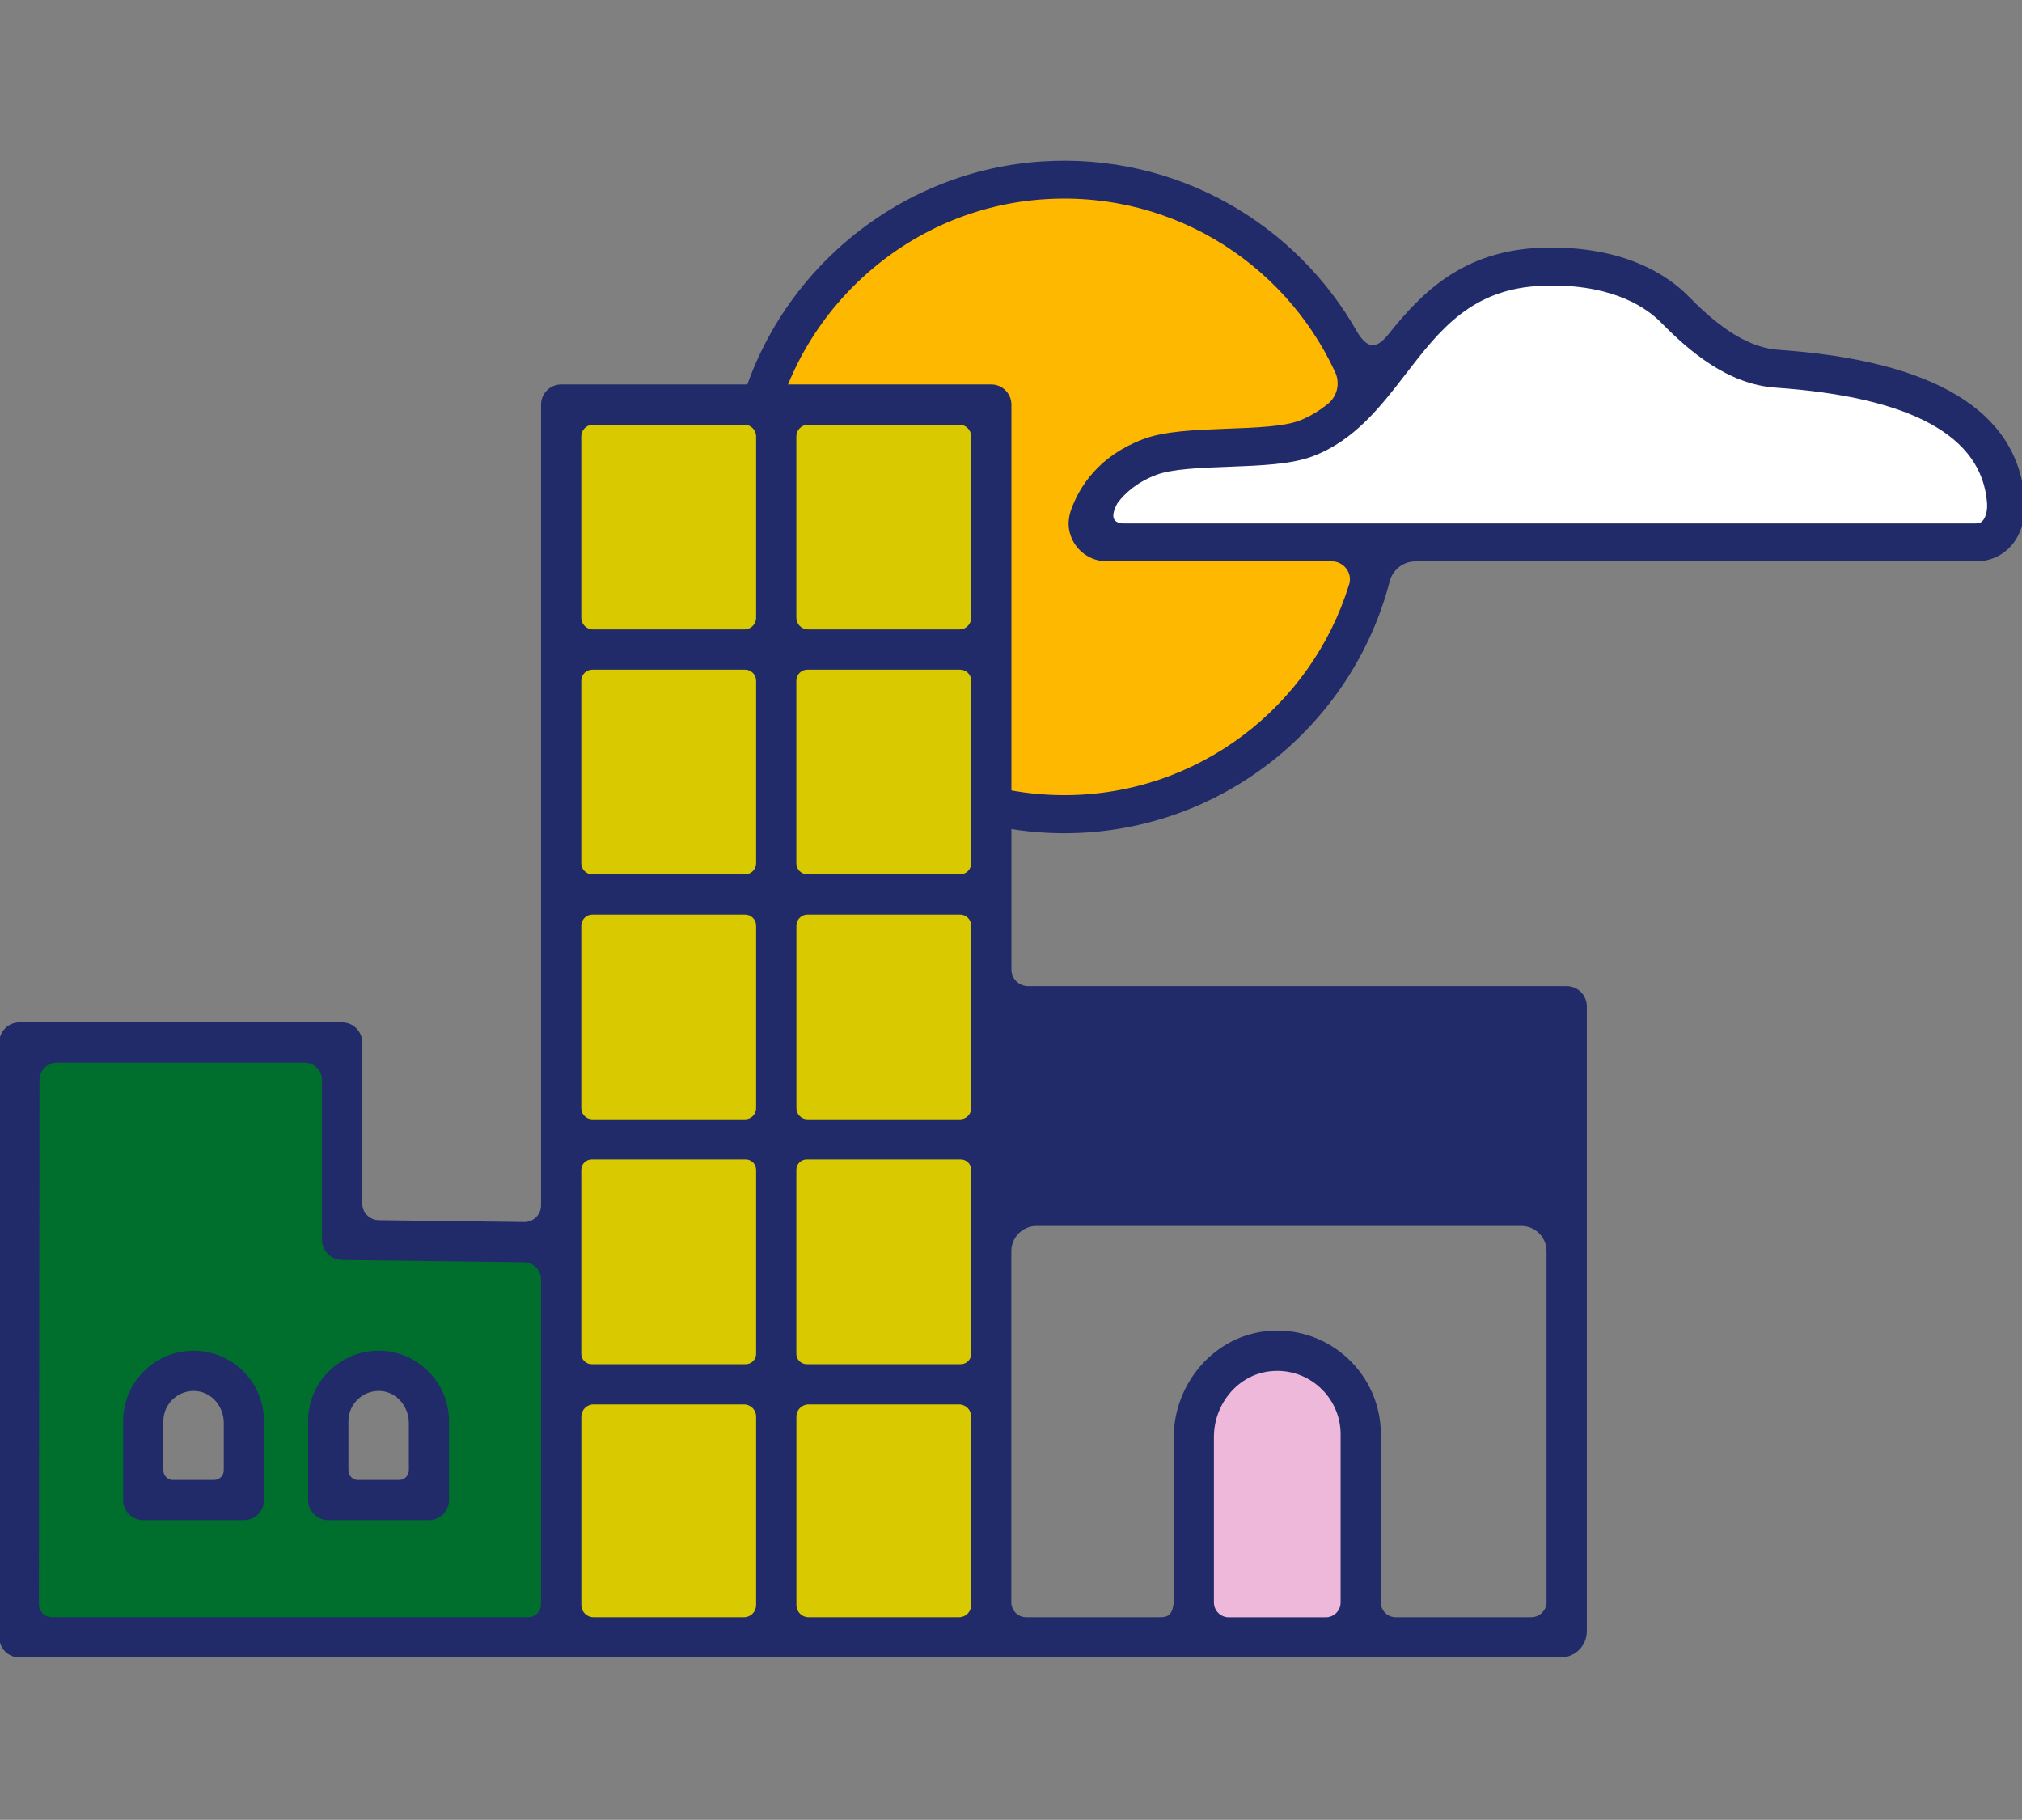
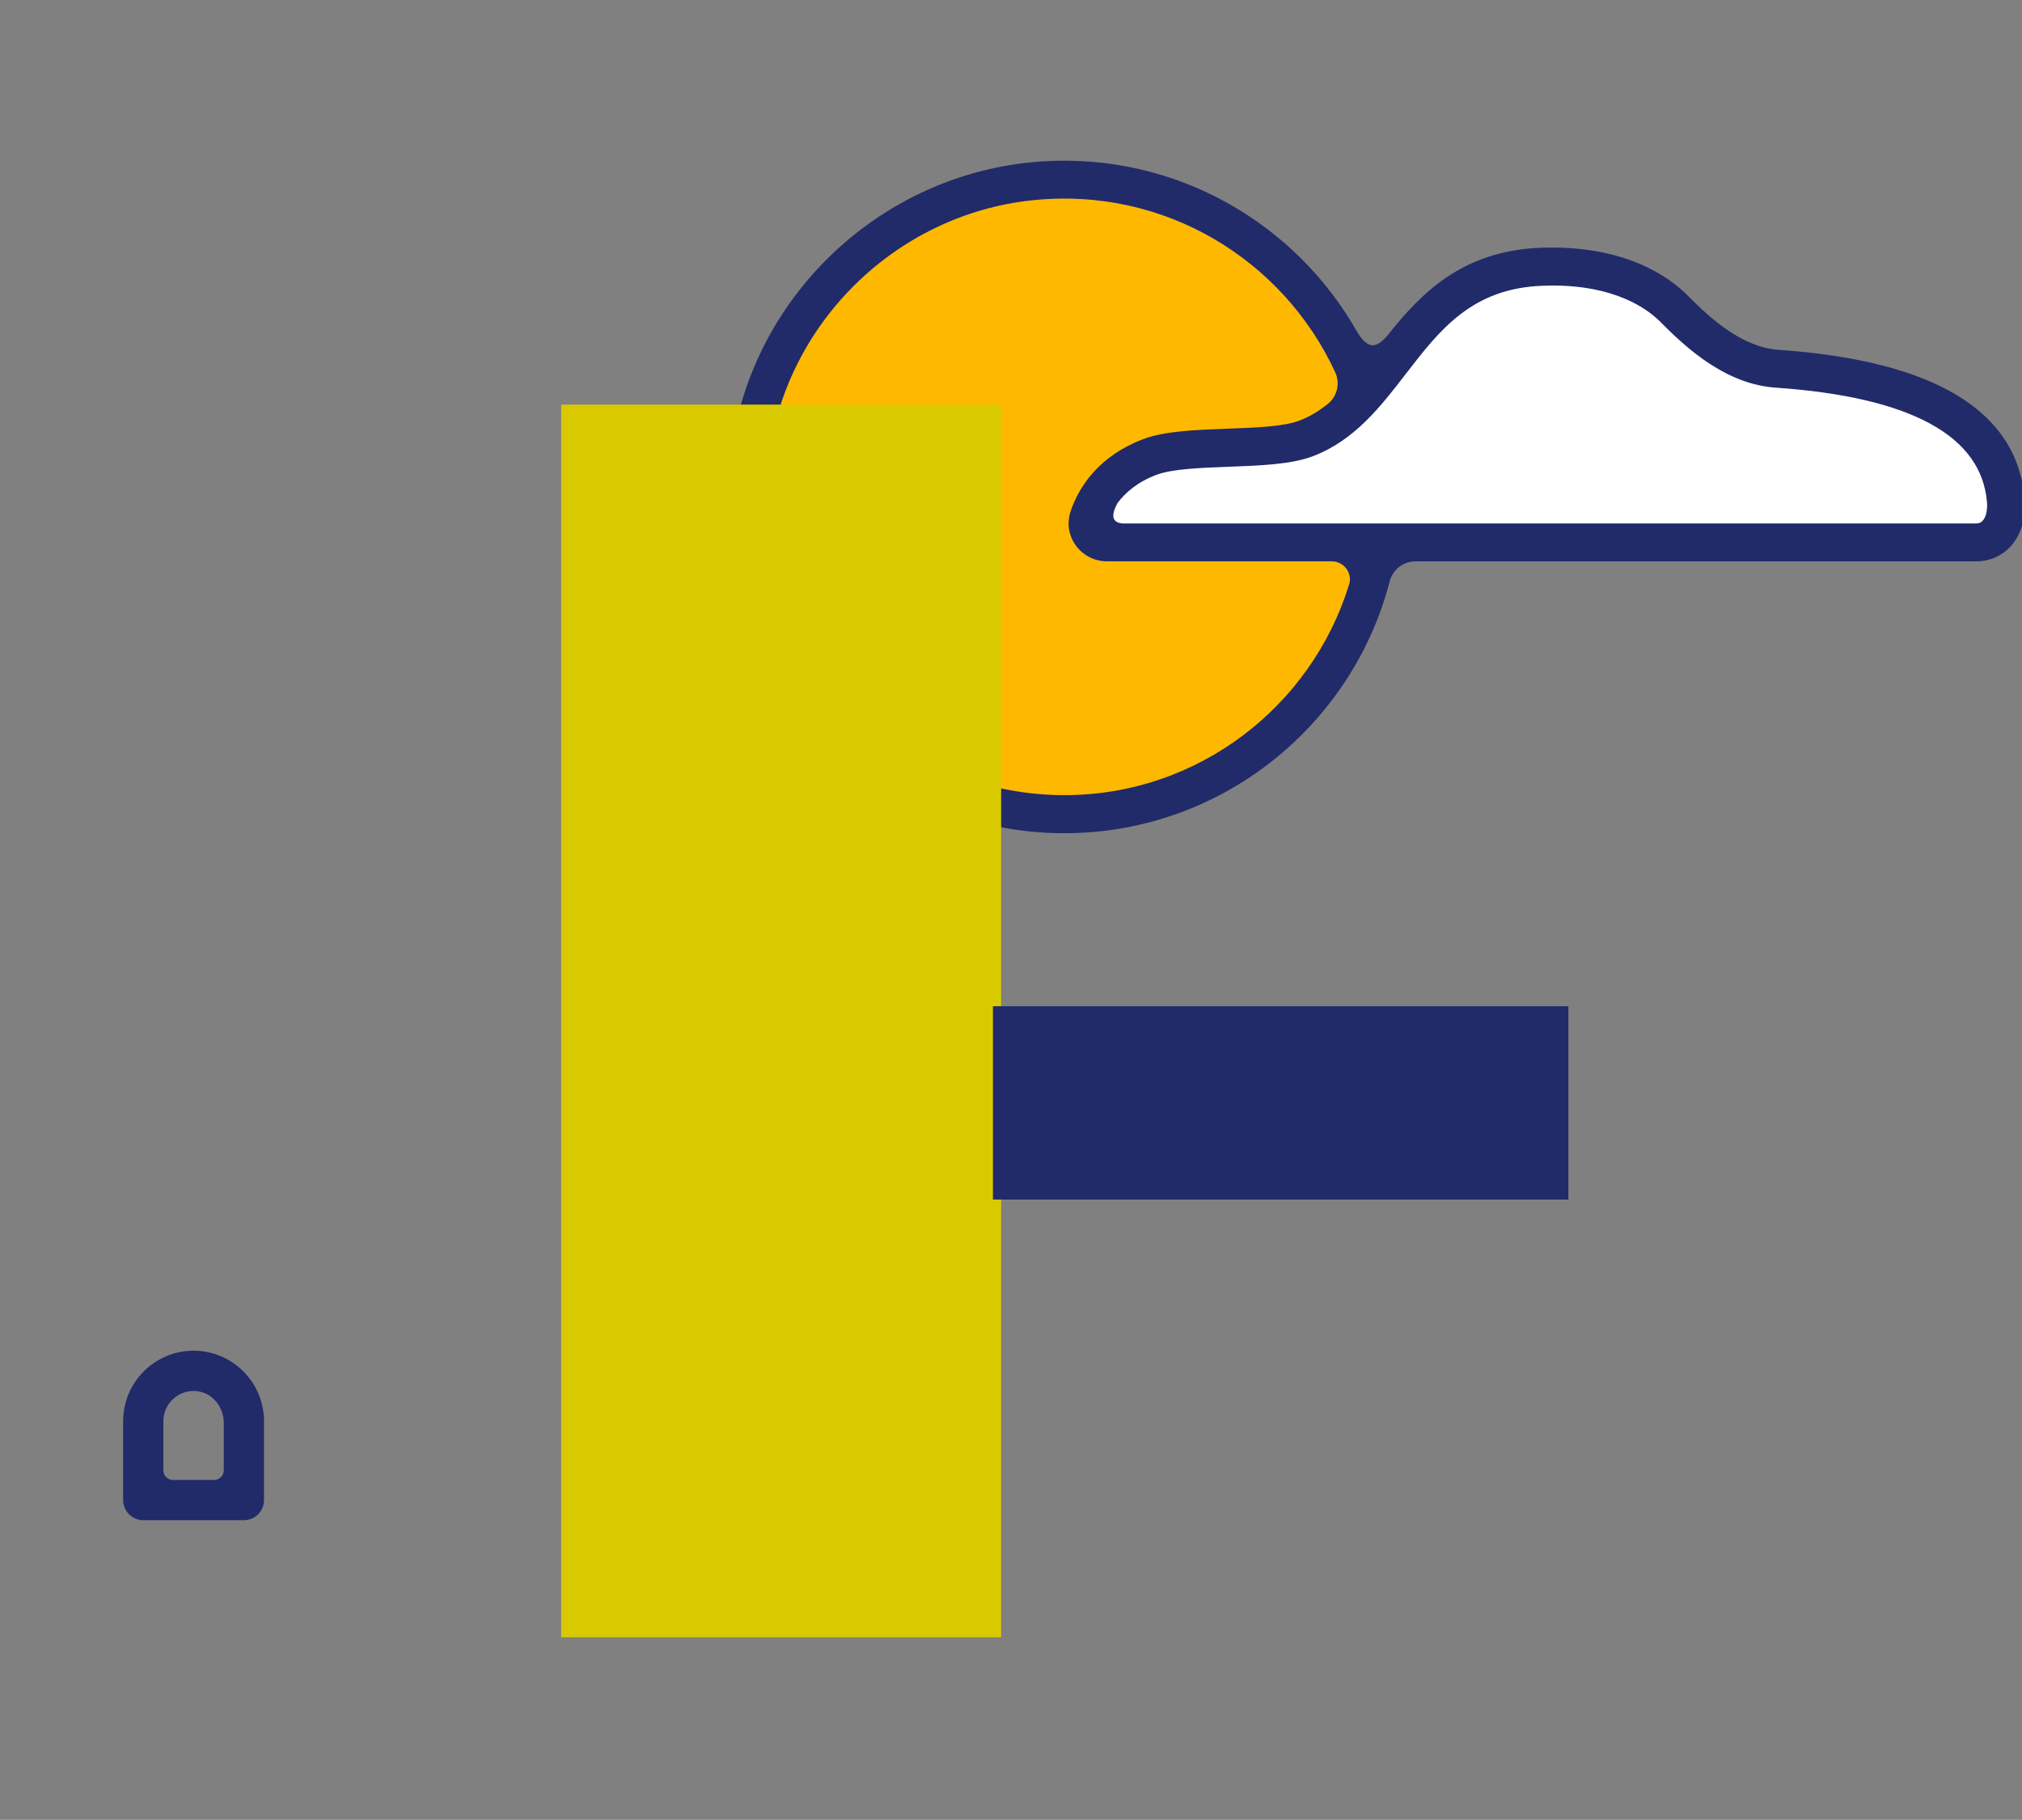
<svg xmlns="http://www.w3.org/2000/svg" version="1.1" viewBox="0 0 301.14 271">
  <rect x="0" y="0" width="301.14" height="271" fill="#808080" stroke="none" />
  <defs>
    <style> .st0 { fill: #006e2d; } .st1 { fill: #d9c900; } .st2 { fill: #ffb800; } .st3 { fill: #fff; } .st4 { fill: #edb8da; } .st5 { stroke: #212b69; stroke-miterlimit: 10; stroke-width: .5px; } .st5, .st6 { fill: #212b69; } .st7 { fill: #82b8e6; } .st8 { display: none; } </style>
  </defs>
  <g id="Fonds" class="st8">
-     <rect class="st7" width="301.14" height="271" />
-   </g>
+     </g>
  <g id="Calque_5">
    <g>
      <g>
        <circle class="st2" cx="158.52" cy="74" r="47.25" />
        <polygon class="st3" points="164.41 80.72 294.97 80.72 298.42 77.58 298.78 71.68 293.94 64.24 281.99 57.28 261.87 54.14 252 48.53 241.57 40.85 226.43 40.3 214.8 45.28 202.25 61.04 195.6 65.03 180.65 66.51 168.84 68.91 163.07 74.91 161.97 78.87 164.41 80.72" />
        <path class="st5" d="M264.84,52.34c-5.37-.37-10.1-4.53-13.62-8.11-2.79-2.83-9.29-7.49-21.61-7.09-11.66.41-17.76,6.66-22.73,12.92-1.51,1.78-3.02,2.59-4.87-.33-9.04-16.13-26.79-26.76-46.84-25.44-23.84,1.57-43.5,20.26-46.16,44.01-3.35,30.01,20.15,55.53,49.5,55.53,23.16,0,42.66-15.88,48.22-37.33.48-1.85,2.14-3.15,4.05-3.15h83.48c1.96,0,3.68-.73,4.97-2.12,1.53-1.66,2.29-4.14,2.07-6.8-1.03-13.05-13.3-20.48-36.47-22.09ZM201.16,87.12c-5.62,18.24-22.59,31.54-42.64,31.54-26.32,0-47.39-22.88-44.38-49.79,2.3-20.58,18.94-37.1,39.53-39.29,20-2.12,37.7,9.05,45.41,25.75.8,1.72.34,3.79-1.14,4.99-1.32,1.07-2.75,1.95-4.35,2.56-2.37.9-6.66,1.06-10.81,1.21-4.8.18-9.33.35-12.49,1.56-6.45,2.46-9.28,6.9-10.51,10.28-.38,1.05-.51,2.19-.23,3.28.64,2.51,2.87,4.13,5.29,4.13h33.5c1.96,0,3.41,1.9,2.83,3.77ZM295.46,77.73c-.3.32-.66.47-1.18.47h-127.14c-1.01-.1-2.44-.68-.92-3.42,1.21-1.62,3.05-3.21,5.91-4.3,2.37-.9,6.68-1.07,10.85-1.22,4.78-.18,9.29-.35,12.45-1.55,6.14-2.33,9.99-7.32,13.71-12.14,5.11-6.63,9.95-12.9,20.66-13.27.48-.02.94-.03,1.4-.03,9.42,0,14.26,3.45,16.35,5.57,4.16,4.23,9.84,9.15,16.94,9.64,20.23,1.4,30.89,7.24,31.69,17.35.09,1.2-.18,2.31-.72,2.9Z" />
        <g>
          <rect class="st1" x="83.58" y="60.25" width="65.52" height="183.57" />
          <rect class="st6" x="147.88" y="149.84" width="85.7" height="28.79" />
-           <path class="st0" d="M53.09,186.32v-31.07H2.89v88.57h50.2v-.37h30.49v-57.14h-30.49ZM36.33,223.38h-14.99v-11.75c0-4.14,3.36-7.5,7.5-7.5s7.5,3.36,7.5,7.5v11.75ZM63.89,223.38h-14.99v-11.75c0-4.14,3.36-7.5,7.5-7.5s7.5,3.36,7.5,7.5v11.75Z" />
-           <path class="st4" d="M202.66,241.51v-27.93c0-6.87-5.57-12.43-12.43-12.43h0c-6.87,0-12.43,5.57-12.43,12.43v27.93" />
        </g>
      </g>
      <g>
        <path class="st6" d="M36.33,226.38h-14.99c-1.65,0-3-1.34-3-3v-11.75c0-5.79,4.71-10.49,10.49-10.49s10.49,4.71,10.49,10.49v11.75c0,1.65-1.34,3-3,3ZM25.78,220.39h6.1c.8,0,1.45-.65,1.45-1.45v-7.04c0-2.36-1.69-4.51-4.03-4.74-2.69-.27-4.97,1.84-4.97,4.48v7.31c0,.8.65,1.45,1.45,1.45Z" />
-         <path class="st6" d="M63.88,226.38h-14.99c-1.65,0-3-1.34-3-3v-11.75c0-5.79,4.71-10.49,10.49-10.49s10.49,4.71,10.49,10.49v11.75c0,1.65-1.34,3-3,3ZM53.34,220.39h6.1c.8,0,1.45-.65,1.45-1.45v-7.04c0-2.35-1.69-4.5-4.03-4.74-2.69-.27-4.97,1.84-4.97,4.48v7.31c0,.8.65,1.45,1.45,1.45Z" />
-         <path class="st6" d="M236.33,238.63v-88.78c0-1.65-1.34-3-3-3h-80.21c-1.38,0-2.49-1.11-2.49-2.49V60.25c0-1.65-1.34-3-3-3h-64.05c-1.65,0-3,1.34-3,3v119.23c0,1.39-1.13,2.51-2.52,2.49l-21.65-.27c-1.36-.02-2.46-1.13-2.46-2.49v-23.96c0-1.65-1.34-3-3-3H2.89c-1.65,0-2.99,1.34-3,2.99l-.11,87.73c0,.27.05.52.11.77,0,.02,0,.05,0,.07,0,1.65,1.34,3,3,3h229.55c2.15,0,3.89-1.74,3.89-3.89v-4.31ZM80.58,238.92c0,1.06-.86,1.91-1.91,1.91H7.7c-1.06,0-1.91-.86-1.91-1.92l.09-78.09c0-1.42,1.15-2.57,2.57-2.57h36.94c1.42,0,2.57,1.15,2.57,2.57v23.81c0,1.64,1.32,2.97,2.96,3l27.12.34c1.41.02,2.54,1.16,2.54,2.57v48.38ZM112.61,239.02c0,1-.81,1.81-1.81,1.81h-22.41c-1,0-1.81-.81-1.81-1.81v-28.07c0-1,.81-1.81,1.81-1.81h22.41c1,0,1.81.81,1.81,1.81v28.07ZM112.61,201.6c0,.85-.69,1.55-1.55,1.55h-22.94c-.85,0-1.55-.69-1.55-1.55v-27.39c0-.85.69-1.55,1.55-1.55h22.94c.85,0,1.55.69,1.55,1.55v27.39ZM112.61,165.03c0,.91-.74,1.65-1.65,1.65h-22.74c-.91,0-1.65-.74-1.65-1.65v-27.18c0-.91.74-1.65,1.65-1.65h22.74c.91,0,1.65.74,1.65,1.65v27.18ZM112.61,128.55c0,.91-.74,1.65-1.65,1.65h-22.74c-.91,0-1.65-.74-1.65-1.65v-27.18c0-.91.74-1.65,1.65-1.65h22.74c.91,0,1.65.74,1.65,1.65v27.18ZM112.61,91.99c0,.96-.78,1.74-1.74,1.74h-22.56c-.96,0-1.74-.78-1.74-1.74v-27c0-.96.78-1.74,1.74-1.74h22.56c.96,0,1.74.78,1.74,1.74v27ZM144.64,239.02c0,1-.81,1.81-1.81,1.81h-22.41c-1,0-1.81-.81-1.81-1.81v-28.07c0-1,.81-1.81,1.81-1.81h22.41c1,0,1.81.81,1.81,1.81v28.07ZM144.64,201.6c0,.85-.69,1.55-1.55,1.55h-22.94c-.85,0-1.55-.69-1.55-1.55v-27.39c0-.85.69-1.55,1.55-1.55h22.94c.85,0,1.55.69,1.55,1.55v27.39ZM144.64,165.03c0,.91-.74,1.65-1.65,1.65h-22.73c-.91,0-1.65-.74-1.65-1.65v-27.18c0-.91.74-1.65,1.65-1.65h22.73c.91,0,1.65.74,1.65,1.65v27.18ZM144.64,128.55c0,.91-.74,1.65-1.65,1.65h-22.74c-.91,0-1.65-.74-1.65-1.65v-27.18c0-.91.74-1.65,1.65-1.65h22.74c.91,0,1.65.74,1.65,1.65v27.18ZM144.64,91.99c0,.96-.78,1.74-1.74,1.74h-22.56c-.96,0-1.74-.78-1.74-1.74v-27c0-.96.78-1.74,1.74-1.74h22.56c.96,0,1.74.78,1.74,1.74v27ZM199.66,238.63c0,1.22-.99,2.21-2.21,2.21h-14.45c-1.22,0-2.21-.99-2.21-2.21v-24.63c0-4.93,3.59-9.33,8.49-9.81,5.62-.55,10.38,3.88,10.38,9.39v25.05ZM230.34,238.53c0,1.27-1.03,2.3-2.3,2.3h-20.18c-1.22,0-2.21-.99-2.21-2.21v-25.05c0-8.85-7.5-15.99-16.48-15.39-8.19.55-14.37,7.73-14.37,15.94v22.64c.27,4.07-.99,4.07-2.21,4.07h-19.76c-1.22,0-2.21-.99-2.21-2.21v-52.3c0-2.08,1.68-3.76,3.76-3.76h72.19c2.08,0,3.76,1.68,3.76,3.76v52.21ZM230.34,176.57h-79.71v-23.74h79.71v23.74Z" />
      </g>
    </g>
  </g>
</svg>